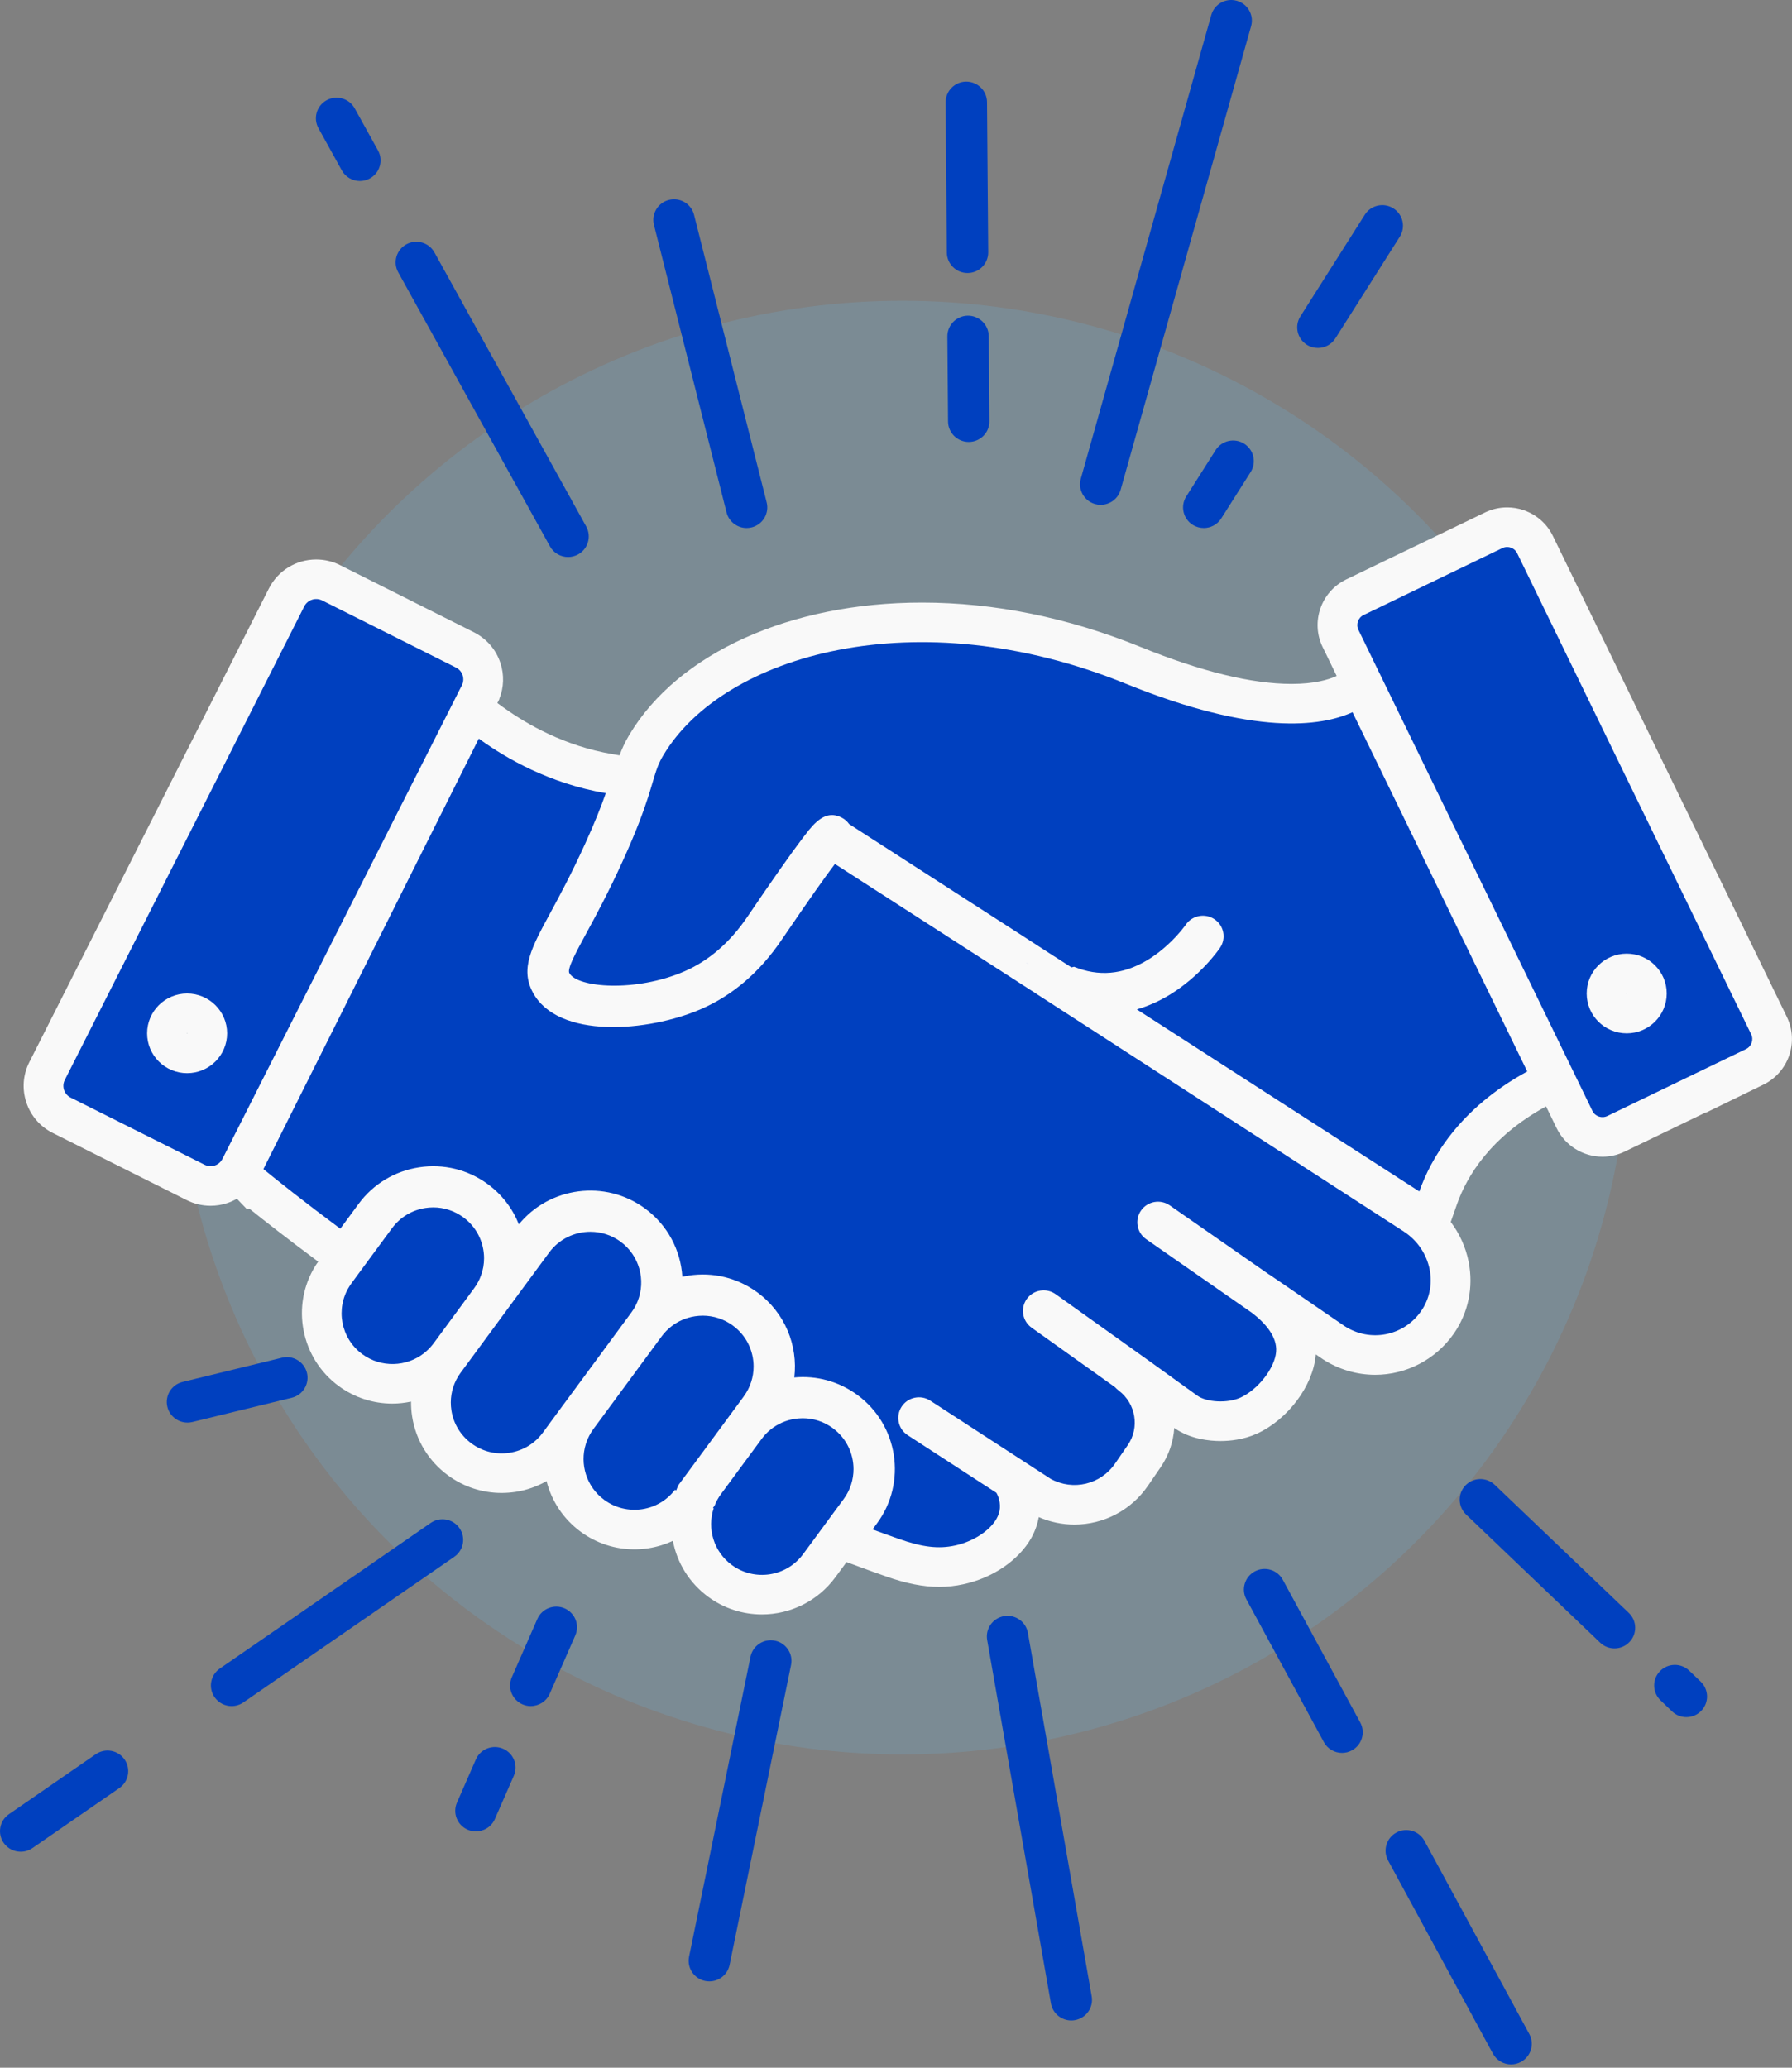
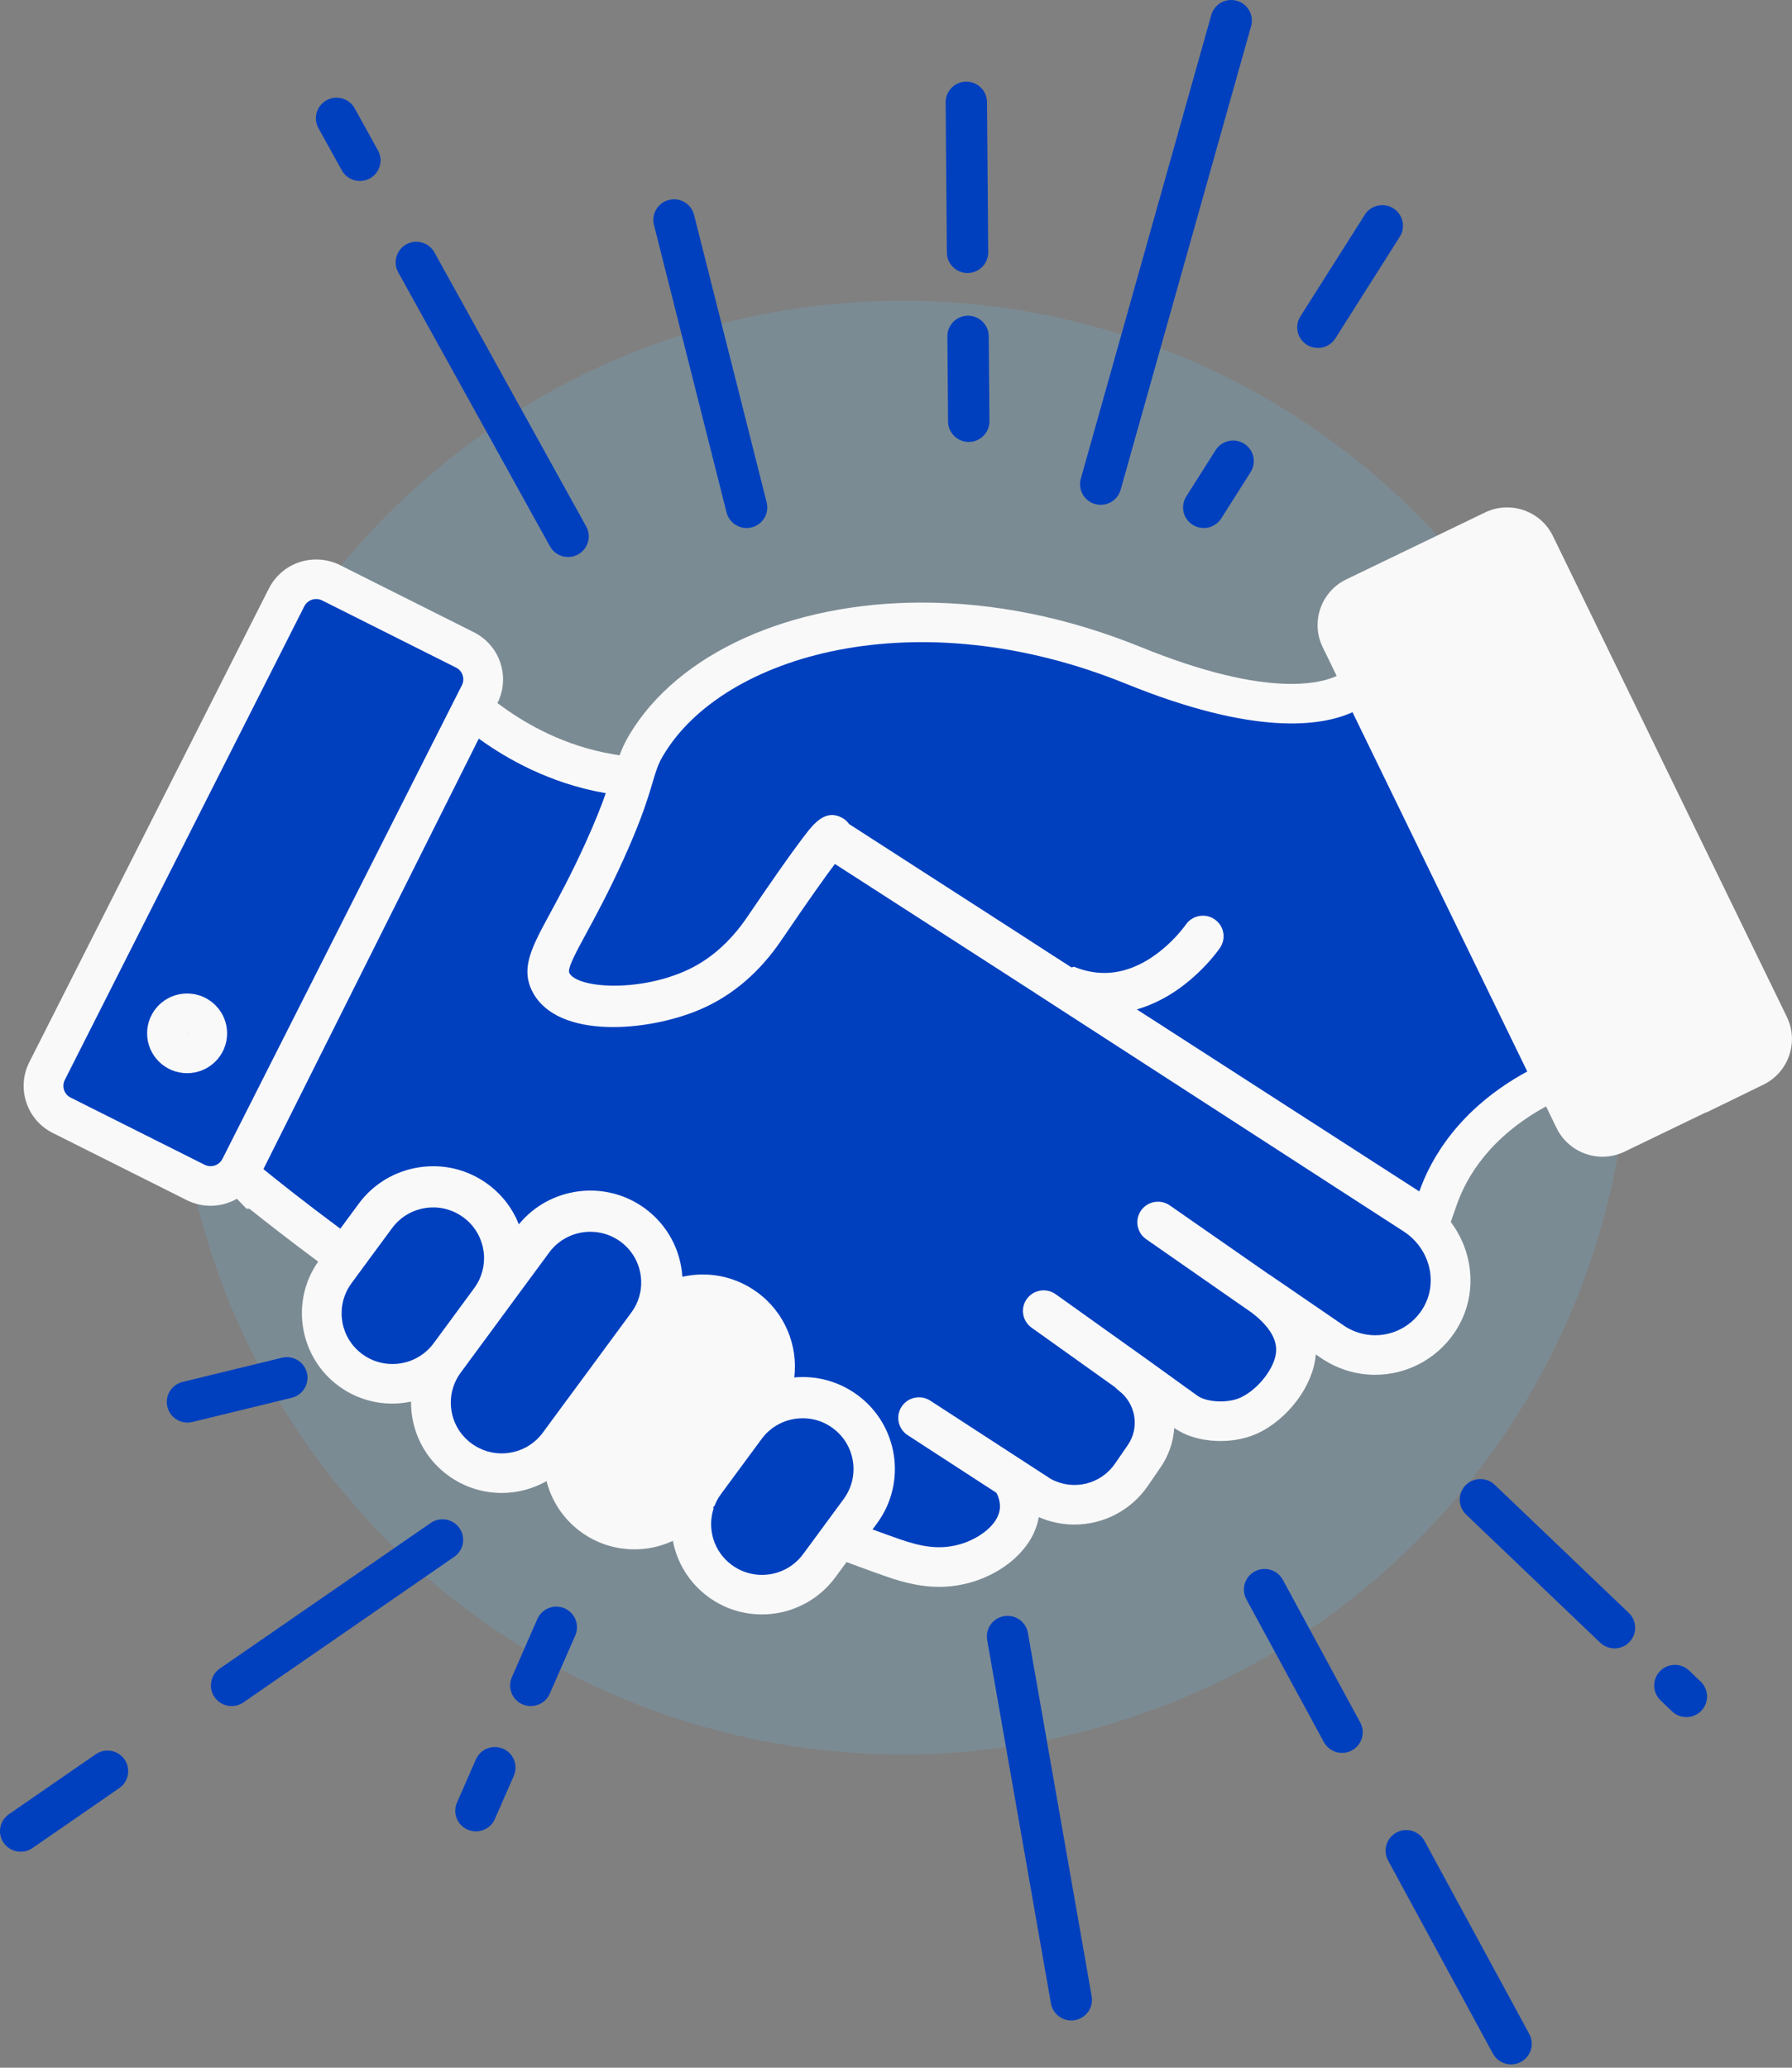
<svg xmlns="http://www.w3.org/2000/svg" width="143" height="165" viewBox="0 0 143 165" fill="none">
  <rect x="0" y="0" width="143" height="165" fill="#808080" stroke="none" />
  <circle cx="72" cy="82" r="58" fill="#6BBDE6" fill-opacity="0.2" />
  <g clip-path="url(#clip0_490_5138)">
    <path d="M142.595 81.156L123.926 42.783C123.458 41.809 122.635 41.078 121.59 40.71C121.166 40.563 120.721 40.49 120.27 40.49C119.648 40.49 119.05 40.628 118.5 40.896L107.424 46.239C105.417 47.211 104.573 49.631 105.547 51.638L105.9 52.359L106.666 53.94L106.62 53.96C106 54.24 104.882 54.575 103.068 54.575C99.888 54.575 95.843 53.586 91.047 51.638C85.241 49.28 79.357 48.084 73.562 48.084C63.05 48.084 54.116 52.121 50.229 58.624L50.18 58.706C49.836 59.287 49.614 59.801 49.441 60.275L48.881 60.179C45.071 59.533 42.063 57.809 40.21 56.477L40.145 56.433L39.691 56.101L39.843 55.802V55.773C40.214 54.853 40.245 53.846 39.929 52.894C39.58 51.837 38.837 50.973 37.817 50.453L27.127 45.091C26.541 44.8 25.888 44.646 25.235 44.646C23.629 44.646 22.181 45.532 21.455 46.964L2.343 84.751C1.831 85.759 1.747 86.902 2.102 87.972C2.456 89.043 3.21 89.91 4.215 90.41L14.883 95.759C15.475 96.06 16.138 96.219 16.799 96.219C17.255 96.219 17.706 96.146 18.124 96.006C18.399 95.916 18.659 95.797 18.904 95.657L19.671 96.455H19.904C21.163 97.463 22.951 98.861 25.26 100.579L25.393 100.678C25.319 100.784 25.241 100.889 25.177 100.995C23.189 104.173 24.005 108.393 27.036 110.609C28.285 111.522 29.765 112.005 31.314 112.005C31.816 112.005 32.315 111.947 32.802 111.844C32.798 112.235 32.825 112.628 32.886 113.021C33.18 114.921 34.198 116.593 35.758 117.737C37.009 118.65 38.486 119.133 40.029 119.133C40.397 119.133 40.77 119.104 41.136 119.05C42.021 118.914 42.857 118.617 43.614 118.188C44.017 119.777 44.958 121.219 46.347 122.237C47.599 123.151 49.076 123.634 50.623 123.634C50.986 123.634 51.356 123.607 51.73 123.55C52.418 123.444 53.079 123.241 53.696 122.954C54.026 124.708 55.006 126.32 56.526 127.432C57.775 128.345 59.255 128.828 60.804 128.828C63.1 128.828 65.283 127.729 66.639 125.891L66.975 125.438L67.554 124.65L68.524 125.009C69.248 125.277 69.974 125.54 70.675 125.785C72.306 126.362 73.665 126.629 74.943 126.629C75.608 126.629 76.251 126.558 76.897 126.416C79.231 125.908 81.297 124.499 82.294 122.729C82.592 122.193 82.793 121.635 82.892 121.063C83.79 121.454 84.764 121.658 85.74 121.658C88.081 121.658 90.272 120.502 91.597 118.571L92.606 117.101C93.274 116.134 93.633 115.042 93.704 113.945C94.985 114.854 96.561 114.99 97.39 114.99C98.135 114.99 99.248 114.886 100.323 114.392C102.774 113.264 104.781 110.58 104.991 108.151C104.991 108.128 104.995 108.102 104.997 108.077L105.56 108.462C106.813 109.275 108.259 109.706 109.741 109.706C112.228 109.706 114.569 108.483 116.007 106.43C117.172 104.758 117.594 102.722 117.197 100.692C116.968 99.534 116.473 98.445 115.769 97.509L116.256 96.121C117.037 93.894 118.908 90.73 123.374 88.288L123.433 88.409L124.216 90.021C124.888 91.409 126.323 92.304 127.873 92.304C128.481 92.304 129.092 92.164 129.642 91.898L136.158 88.752V88.777L140.723 86.551C142.723 85.575 143.563 83.156 142.593 81.156H142.595ZM14.939 82.479L14.91 82.464L14.925 82.435L14.952 82.45L14.939 82.479ZM129.818 79.3L129.789 79.287L129.802 79.258L129.831 79.272L129.818 79.302V79.3Z" fill="#F9F9F9" />
-     <path d="M139.742 82.533L121.069 44.148C120.966 43.937 120.784 43.774 120.561 43.697C120.465 43.663 120.366 43.648 120.27 43.648C120.135 43.648 120.005 43.678 119.883 43.738L108.811 49.079C108.372 49.29 108.187 49.821 108.399 50.26L108.754 50.986L110.072 53.699H110.074L126.29 87.034L127.073 88.647C127.285 89.086 127.82 89.268 128.261 89.057L139.331 83.714C139.772 83.501 139.954 82.972 139.742 82.533ZM129.81 82.458C128.044 82.458 126.617 81.036 126.617 79.278C126.617 77.52 128.047 76.099 129.81 76.099C131.573 76.099 133.002 77.525 133.002 79.278C133.002 81.032 131.575 82.458 129.81 82.458Z" fill="#0040BF" />
    <path d="M36.673 55.049L36.856 54.688C36.984 54.437 37.005 54.151 36.917 53.883C36.831 53.613 36.64 53.398 36.388 53.271L25.706 47.913C25.183 47.654 24.547 47.863 24.283 48.381L5.173 86.175C4.908 86.695 5.118 87.329 5.641 87.588L16.327 92.945C16.579 93.073 16.865 93.094 17.136 93.006C17.392 92.922 17.597 92.749 17.727 92.517C17.736 92.504 17.742 92.494 17.748 92.481L36.671 55.051C36.671 55.051 36.671 55.049 36.673 55.049ZM14.931 85.638C13.17 85.638 11.739 84.216 11.739 82.458C11.739 80.7 13.17 79.279 14.931 79.279C16.693 79.279 18.124 80.704 18.124 82.458C18.124 84.212 16.695 85.638 14.931 85.638Z" fill="#0040BF" />
    <path d="M81.76 78.362C81.76 78.362 81.758 78.353 81.754 78.349C81.754 78.351 81.756 78.355 81.756 78.362C81.758 78.364 81.758 78.368 81.758 78.368V78.362H81.76Z" fill="#0040BF" />
    <path d="M83.28 77.722C83.28 77.722 83.289 77.728 83.295 77.73C83.293 77.73 83.289 77.728 83.287 77.722H83.28Z" fill="#0040BF" />
    <path d="M112.04 98.284L82.525 79.191C82.561 79.212 82.6 79.235 82.638 79.255L82.294 79.038C82.294 79.038 82.288 79.032 82.281 79.03L79.949 77.527L79.937 77.518L66.625 68.942C65.938 69.851 64.67 71.613 62.366 75.008C60.634 77.567 58.474 79.419 55.953 80.518C51.728 82.356 44.513 82.941 42.515 79.184C41.507 77.291 42.404 75.635 43.892 72.89C44.654 71.486 45.598 69.734 46.694 67.33C47.498 65.562 47.996 64.282 48.342 63.294C43.846 62.531 40.344 60.476 38.346 59.038C38.298 59.004 38.254 58.973 38.208 58.94L21.019 93.294C21.019 93.294 21.021 93.296 21.025 93.296C22.154 94.216 24.226 95.87 27.156 98.048L28.621 96.06C29.786 94.48 31.499 93.449 33.443 93.15C35.387 92.851 37.332 93.326 38.917 94.486C40.076 95.335 40.913 96.459 41.404 97.699C43.858 94.699 48.291 94.107 51.461 96.426C53.291 97.763 54.32 99.791 54.452 101.888C54.618 101.846 54.786 101.817 54.954 101.789C56.898 101.491 58.843 101.965 60.428 103.125C62.643 104.745 63.688 107.375 63.384 109.917C65.174 109.75 66.944 110.239 68.407 111.307C71.681 113.7 72.389 118.299 69.985 121.56L69.628 122.045C70.332 122.304 71.035 122.559 71.736 122.804C73.606 123.464 74.905 123.617 76.222 123.326C77.653 123.015 78.98 122.156 79.523 121.19C79.836 120.632 79.88 120.076 79.658 119.442C79.601 119.281 79.546 119.179 79.509 119.121L72.431 114.524C71.665 114.028 71.453 113.008 71.948 112.25C72.445 111.487 73.47 111.275 74.234 111.769L83.852 118.015C85.634 118.983 87.834 118.46 88.984 116.784L89.996 115.314C90.959 113.916 90.64 112.005 89.278 110.968C89.158 110.878 89.059 110.786 88.971 110.69L86.981 109.271L82.321 105.947C81.58 105.418 81.408 104.39 81.939 103.652C82.47 102.914 83.503 102.747 84.244 103.276L88.87 106.578L91.813 108.679C92.686 109.311 93.98 110.243 94.79 110.828H94.796C95.231 111.146 95.524 111.357 95.537 111.365C96.299 111.915 97.98 111.99 98.994 111.524C100.396 110.878 101.721 109.175 101.832 107.881C101.937 106.65 100.932 105.55 99.905 104.762L99.865 104.733L91.463 98.884C90.716 98.363 90.533 97.339 91.055 96.595C91.578 95.851 92.607 95.669 93.354 96.192L101.219 101.666L101.242 101.681C101.261 101.693 101.282 101.708 101.303 101.72V101.712C101.387 101.769 101.465 101.823 101.54 101.877C101.727 102.001 101.954 102.157 102.246 102.358L107.294 105.818C109.332 107.141 112.008 106.622 113.4 104.63C114.072 103.665 114.315 102.481 114.084 101.3C113.841 100.069 113.093 98.97 112.038 98.286L112.04 98.284Z" fill="#0040BF" />
    <path d="M81.897 76.828L82.17 77L81.897 76.824V76.828Z" fill="#0040BF" />
    <path d="M66.454 113.958C65.749 113.444 64.917 113.172 64.059 113.172C63.849 113.172 63.641 113.191 63.431 113.22C62.713 113.331 62.054 113.623 61.502 114.067C61.229 114.284 60.986 114.539 60.774 114.83L58.757 117.564L57.76 118.918L57.529 119.23C57.317 119.52 57.147 119.828 57.025 120.147L56.891 120.327C56.91 120.34 56.931 120.348 56.951 120.354C56.414 121.974 56.949 123.824 58.404 124.888C60.211 126.209 62.757 125.821 64.084 124.021L64.418 123.569L65.425 122.2L66.433 120.829L67.327 119.618C67.856 118.897 68.11 118.061 68.11 117.231C68.11 115.985 67.537 114.754 66.454 113.962V113.958Z" fill="#0040BF" />
    <path d="M37.84 102.793C38.075 102.473 38.258 102.133 38.383 101.779C38.549 101.334 38.627 100.868 38.627 100.404C38.627 99.158 38.052 97.927 36.967 97.135C36.261 96.62 35.43 96.349 34.572 96.349C34.364 96.349 34.154 96.367 33.948 96.397C32.873 96.562 31.929 97.132 31.287 98.004L29.819 99.994L28.841 101.322L28.046 102.404C27.985 102.486 27.928 102.569 27.878 102.653C26.759 104.432 27.191 106.8 28.917 108.063C30.42 109.162 32.437 109.079 33.835 107.981C34.084 107.787 34.315 107.559 34.519 107.3C34.546 107.267 34.574 107.231 34.601 107.195L35.497 105.977L36.475 104.649L37.84 102.793Z" fill="#0040BF" />
    <path d="M50.883 103.834C51.549 102.164 51.032 100.189 49.513 99.077C48.789 98.548 47.947 98.293 47.111 98.293C45.86 98.293 44.624 98.864 43.828 99.942L41.284 103.393L39.078 106.391L38.1 107.718L37.124 109.046L36.763 109.533C36.631 109.713 36.513 109.901 36.415 110.095C36.031 110.845 35.89 111.694 36.022 112.543C36.188 113.613 36.761 114.552 37.634 115.191C38.51 115.831 39.582 116.094 40.657 115.929C41.731 115.764 42.674 115.193 43.316 114.324L43.818 113.642C43.818 113.642 43.818 113.636 43.82 113.636L43.969 113.435L44.947 112.106L45.928 110.779L50.382 104.733C50.592 104.449 50.758 104.148 50.883 103.834Z" fill="#0040BF" />
-     <path d="M59.349 111.433C59.88 110.712 60.136 109.876 60.136 109.041C60.136 107.798 59.563 106.566 58.475 105.774C57.775 105.26 56.939 104.988 56.081 104.988C55.873 104.988 55.663 105.007 55.457 105.036C54.76 105.143 54.118 105.419 53.578 105.841C53.285 106.069 53.02 106.337 52.795 106.646L48.589 112.357L47.609 113.686L47.353 114.033C47.103 114.372 46.918 114.736 46.786 115.116C46.773 115.149 46.765 115.185 46.752 115.221C46.249 116.826 46.792 118.642 48.226 119.692C49.101 120.331 50.174 120.591 51.248 120.43C52.296 120.269 53.219 119.721 53.862 118.881C53.895 118.895 53.927 118.91 53.961 118.929C54.017 118.78 54.08 118.632 54.149 118.49L54.855 117.535L55.847 116.19L59.061 111.828L59.349 111.437V111.433Z" fill="#0040BF" />
    <path d="M89.848 54.562C73.148 47.779 57.695 52.244 52.93 60.275C52.923 60.283 52.917 60.296 52.911 60.304C52.577 60.869 52.42 61.306 52.224 61.941C52.182 62.085 52.138 62.238 52.086 62.405C51.981 62.754 51.868 63.143 51.723 63.592C51.351 64.748 50.785 66.308 49.703 68.687C48.564 71.197 47.544 73.078 46.798 74.452C45.967 75.984 45.249 77.305 45.432 77.646C46.06 78.827 50.747 79.197 54.63 77.506C56.572 76.659 58.253 75.202 59.632 73.17C61.624 70.234 63.11 68.114 64.049 66.881C64.21 66.665 64.376 66.45 64.54 66.247C64.947 65.754 65.377 65.323 65.866 65.139C66.259 64.987 66.691 64.993 67.184 65.252C67.407 65.369 67.609 65.545 67.76 65.76L81.624 74.692L81.741 74.769L84.073 76.281C84.109 76.3 84.143 76.321 84.178 76.344L85.497 77.194H85.509L85.707 77.146C87.669 77.941 89.575 77.778 91.489 76.657C92.153 76.266 92.728 75.808 93.2 75.371C94.101 74.544 94.617 73.8 94.625 73.787C95.138 73.041 96.164 72.846 96.918 73.354C97.671 73.862 97.868 74.882 97.358 75.631C97.297 75.723 95.807 77.899 93.274 79.421C92.541 79.859 91.683 80.269 90.717 80.549L113.261 95.075C114.161 92.508 116.393 88.486 121.873 85.501L107.929 56.834C105.406 57.976 100.106 58.728 89.846 54.56L89.848 54.562Z" fill="#0040BF" />
    <path d="M45.334 44.449C44.752 44.449 44.187 44.142 43.887 43.598L31.778 21.729C31.337 20.935 31.629 19.934 32.426 19.497C33.224 19.058 34.23 19.348 34.668 20.143L46.778 42.012C47.218 42.806 46.927 43.807 46.129 44.244C45.877 44.382 45.602 44.449 45.334 44.449Z" fill="#0040BF" />
    <path d="M28.72 14.442C28.138 14.442 27.573 14.135 27.273 13.591L25.414 10.232C24.973 9.438 25.265 8.437 26.062 8C26.86 7.561 27.865 7.851 28.304 8.646L30.164 12.005C30.605 12.799 30.313 13.8 29.515 14.237C29.263 14.375 28.988 14.442 28.72 14.442Z" fill="#0040BF" />
    <path d="M59.578 42.135C58.839 42.135 58.167 41.637 57.978 40.891L52.185 17.948C51.962 17.067 52.5 16.175 53.384 15.953C54.267 15.732 55.164 16.267 55.386 17.147L61.179 40.091C61.402 40.971 60.865 41.863 59.981 42.085C59.846 42.118 59.71 42.135 59.578 42.135Z" fill="#0040BF" />
    <path d="M77.207 21.787C76.303 21.787 75.564 21.059 75.558 20.156L75.461 8.17C75.455 7.263 76.187 6.521 77.098 6.513C78.011 6.513 78.754 7.236 78.763 8.143L78.859 20.129C78.866 21.036 78.133 21.779 77.222 21.787H77.21H77.207Z" fill="#0040BF" />
    <path d="M77.304 35.266C76.399 35.266 75.66 34.538 75.654 33.635L75.6 26.848C75.593 25.941 76.326 25.199 77.237 25.19C78.148 25.19 78.893 25.914 78.901 26.821L78.956 33.608C78.962 34.516 78.23 35.258 77.319 35.266H77.306H77.304Z" fill="#0040BF" />
    <path d="M105.165 27.766C104.864 27.766 104.558 27.684 104.285 27.513C103.515 27.028 103.284 26.014 103.771 25.245L108.909 17.136C109.396 16.369 110.414 16.139 111.187 16.624C111.957 17.109 112.188 18.123 111.701 18.892L106.563 27.001C106.248 27.496 105.712 27.768 105.165 27.768V27.766Z" fill="#0040BF" />
    <path d="M96.057 42.134C95.757 42.134 95.451 42.053 95.178 41.881C94.407 41.396 94.176 40.383 94.663 39.613L97.006 35.918C97.493 35.151 98.511 34.921 99.283 35.406C100.054 35.891 100.285 36.904 99.798 37.673L97.455 41.369C97.14 41.865 96.605 42.136 96.057 42.136V42.134Z" fill="#0040BF" />
    <path d="M87.839 40.285C87.692 40.285 87.541 40.266 87.392 40.224C86.515 39.98 86.002 39.072 86.248 38.199L96.659 1.199C96.905 0.326 97.816 -0.184 98.693 0.06C99.571 0.305 100.083 1.212 99.837 2.086L89.426 39.083C89.222 39.808 88.559 40.283 87.837 40.283L87.839 40.285Z" fill="#0040BF" />
    <path d="M134.57 137.022C134.159 137.022 133.747 136.869 133.428 136.564L132.509 135.684C131.852 135.055 131.829 134.016 132.461 133.359C133.092 132.705 134.136 132.684 134.795 133.311L135.714 134.191C136.371 134.821 136.394 135.859 135.762 136.516C135.439 136.852 135.005 137.022 134.572 137.022H134.57Z" fill="#0040BF" />
    <path d="M128.834 131.539C128.423 131.539 128.011 131.386 127.692 131.081L116.991 120.855C116.334 120.226 116.311 119.187 116.943 118.53C117.575 117.876 118.618 117.855 119.277 118.482L129.978 128.708C130.635 129.337 130.658 130.376 130.026 131.033C129.703 131.369 129.269 131.539 128.836 131.539H128.834Z" fill="#0040BF" />
    <path d="M120.584 164.735C119.996 164.735 119.429 164.424 119.131 163.872L110.767 148.46C110.334 147.661 110.632 146.664 111.434 146.232C112.236 145.801 113.237 146.098 113.672 146.896L122.036 162.309C122.469 163.107 122.171 164.104 121.369 164.537C121.119 164.671 120.85 164.735 120.586 164.735H120.584Z" fill="#0040BF" />
    <path d="M107.094 139.878C106.507 139.878 105.94 139.566 105.642 139.014L99.46 127.624C99.028 126.826 99.326 125.828 100.128 125.396C100.929 124.965 101.931 125.262 102.365 126.06L108.547 137.451C108.979 138.249 108.681 139.246 107.879 139.679C107.63 139.813 107.361 139.878 107.096 139.878H107.094Z" fill="#0040BF" />
-     <path d="M56.605 158.109C56.496 158.109 56.385 158.099 56.274 158.076C55.382 157.894 54.804 157.027 54.987 156.136L59.89 132.204C60.073 131.313 60.944 130.74 61.838 130.922C62.73 131.104 63.307 131.972 63.125 132.862L58.221 156.795C58.062 157.572 57.373 158.109 56.605 158.109Z" fill="#0040BF" />
    <path d="M1.652 147.764C1.129 147.764 0.615 147.518 0.294 147.058C-0.224 146.312 -0.04 145.287 0.71 144.771L7.641 139.984C8.39 139.466 9.419 139.652 9.937 140.398C10.456 141.144 10.271 142.169 9.521 142.685L2.59 147.472C2.303 147.67 1.975 147.764 1.652 147.764Z" fill="#0040BF" />
    <path d="M18.482 136.142C17.96 136.142 17.445 135.895 17.124 135.435C16.606 134.689 16.79 133.665 17.54 133.148L34.37 121.528C35.119 121.01 36.148 121.196 36.666 121.942C37.185 122.688 37 123.713 36.251 124.229L19.421 135.849C19.133 136.048 18.805 136.142 18.482 136.142Z" fill="#0040BF" />
    <path d="M14.958 113.518C14.215 113.518 13.541 113.016 13.356 112.265C13.14 111.383 13.681 110.495 14.567 110.277L22.497 108.344C23.383 108.127 24.275 108.668 24.494 109.55C24.71 110.432 24.168 111.321 23.283 111.538L15.352 113.472C15.22 113.503 15.088 113.52 14.958 113.52V113.518Z" fill="#0040BF" />
    <path d="M37.978 146.142C37.758 146.142 37.533 146.098 37.319 146.004C36.483 145.64 36.101 144.673 36.467 143.841L37.976 140.396C38.341 139.564 39.313 139.183 40.148 139.545C40.984 139.909 41.366 140.876 41.001 141.708L39.491 145.153C39.221 145.772 38.614 146.14 37.978 146.14V146.142Z" fill="#0040BF" />
    <path d="M42.355 136.142C42.135 136.142 41.91 136.098 41.696 136.004C40.86 135.64 40.478 134.672 40.844 133.841L42.88 129.192C43.245 128.36 44.217 127.979 45.052 128.341C45.888 128.705 46.27 129.672 45.907 130.504L43.87 135.153C43.6 135.772 42.993 136.14 42.357 136.14L42.355 136.142Z" fill="#0040BF" />
    <path d="M85.488 161.228C84.701 161.228 84.004 160.666 83.863 159.867L78.775 130.868C78.618 129.973 79.218 129.123 80.116 128.966C81.015 128.811 81.869 129.407 82.026 130.302L87.115 159.301C87.272 160.196 86.672 161.046 85.773 161.203C85.677 161.22 85.582 161.228 85.488 161.228Z" fill="#0040BF" />
  </g>
  <defs>
    <clipPath id="clip0_490_5138">
      <rect width="143" height="164.736" fill="white" />
    </clipPath>
  </defs>
</svg>